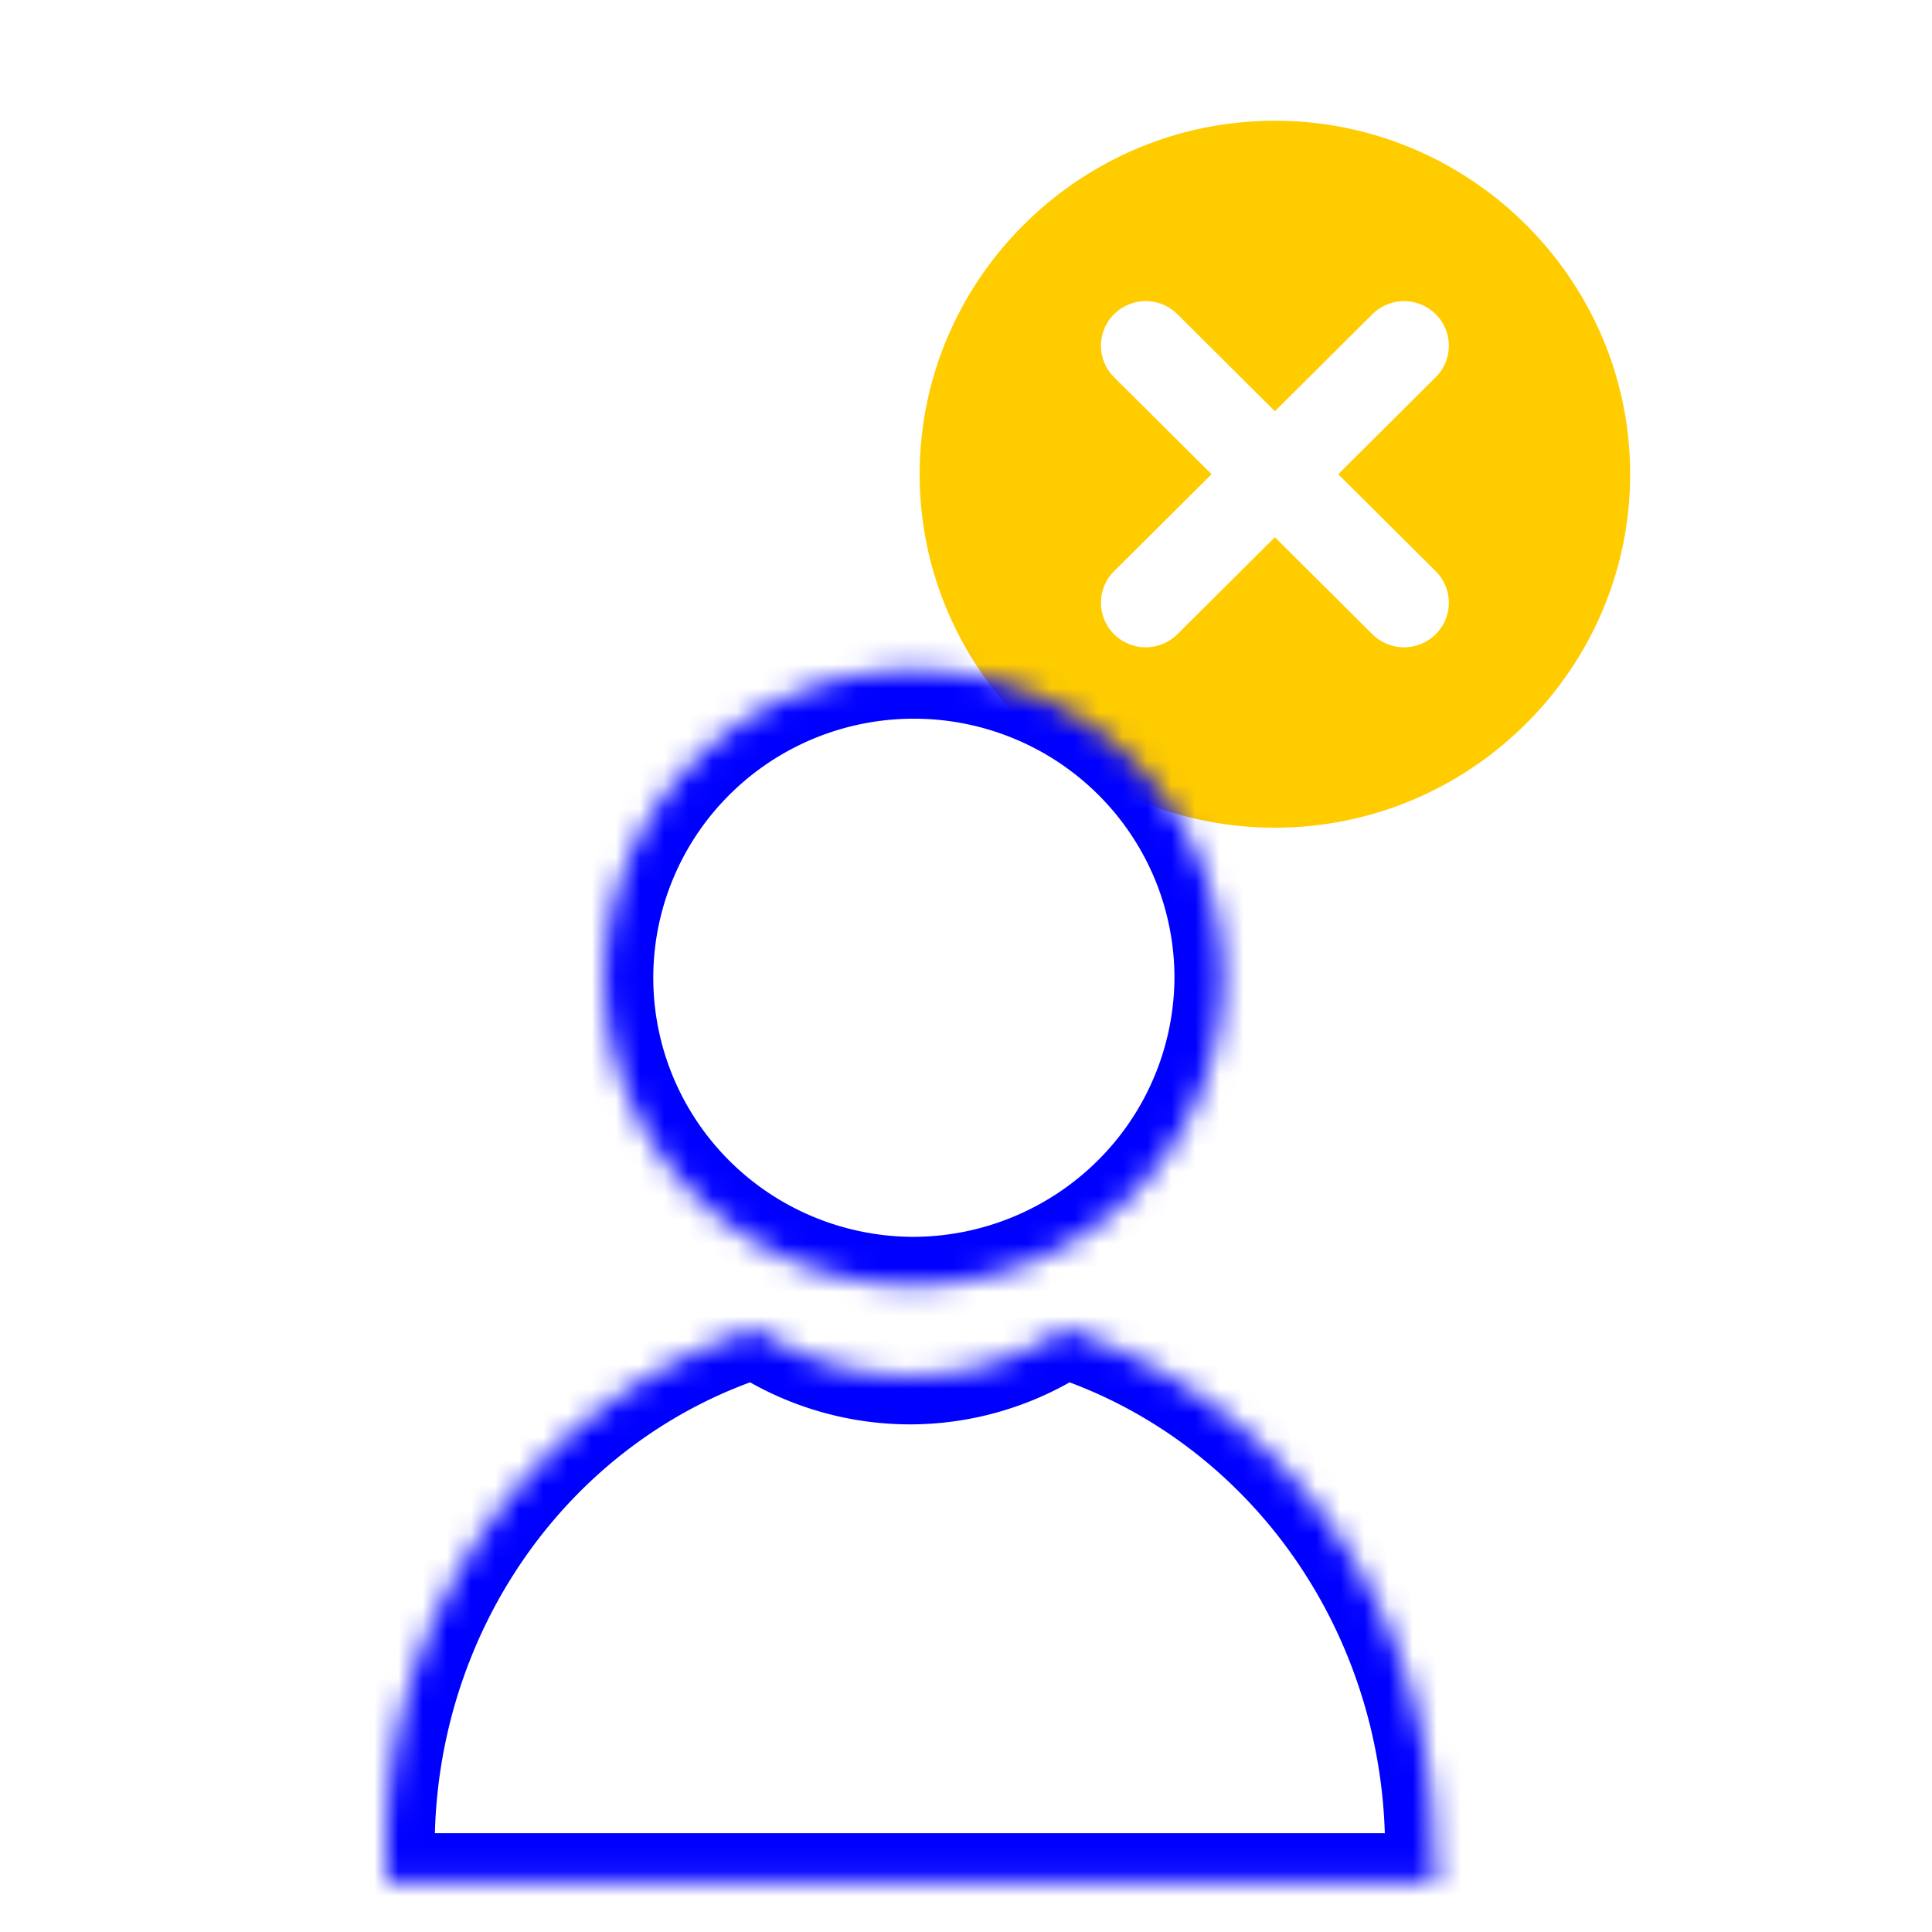
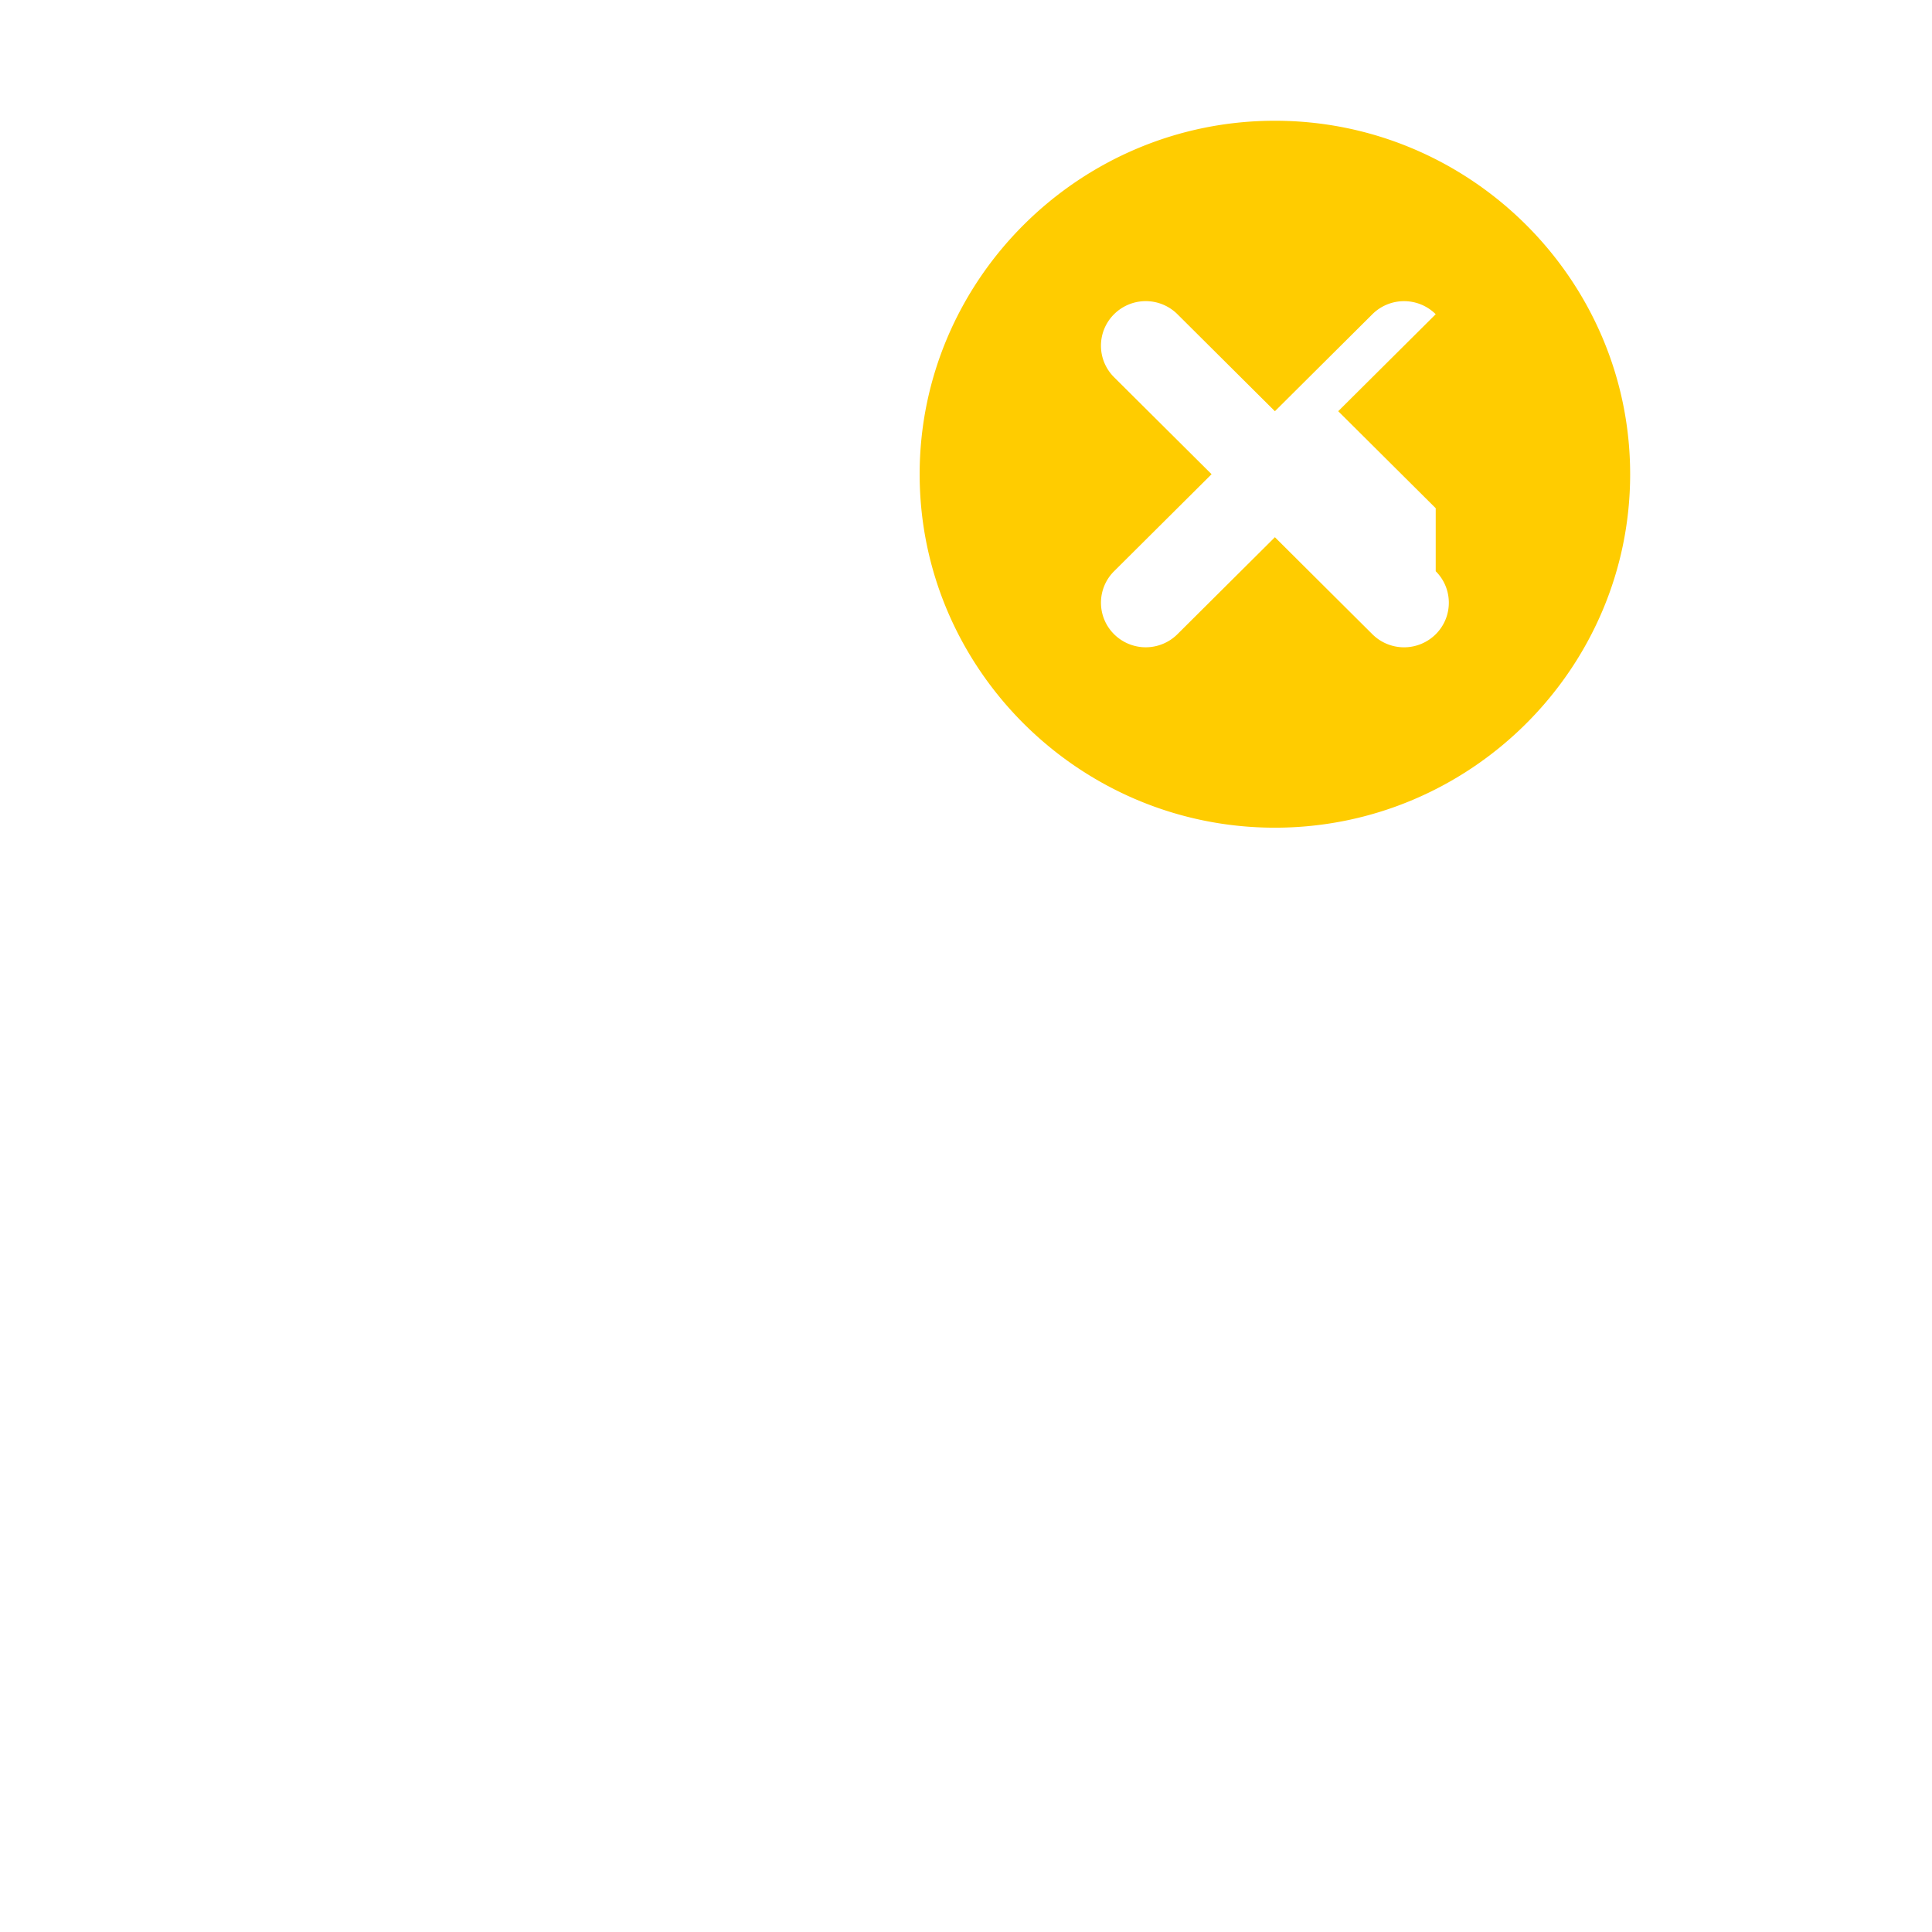
<svg xmlns="http://www.w3.org/2000/svg" width="80" height="80" fill="none">
-   <path fill-rule="evenodd" clip-rule="evenodd" d="M52.79 5c-8.093 0-14.709 6.583-14.709 14.636 0 8.054 6.616 14.637 14.71 14.637 8.094 0 14.71-6.583 14.71-14.637C67.5 11.583 60.884 5 52.79 5zm6.66 18.653c.724.72.724 1.889 0 2.61a1.86 1.86 0 0 1-2.622 0l-4.037-4.018-4.037 4.017a1.86 1.86 0 0 1-2.622 0 1.838 1.838 0 0 1 0-2.609l4.037-4.017-4.037-4.016a1.838 1.838 0 0 1 0-2.61 1.86 1.86 0 0 1 2.622 0l4.037 4.018 4.037-4.017a1.86 1.86 0 0 1 2.622 0c.724.72.724 1.888 0 2.609l-4.037 4.016 4.037 4.017z" fill="#FC0" />
+   <path fill-rule="evenodd" clip-rule="evenodd" d="M52.79 5c-8.093 0-14.709 6.583-14.709 14.636 0 8.054 6.616 14.637 14.71 14.637 8.094 0 14.71-6.583 14.71-14.637C67.5 11.583 60.884 5 52.79 5zm6.66 18.653c.724.72.724 1.889 0 2.61a1.86 1.86 0 0 1-2.622 0l-4.037-4.018-4.037 4.017a1.86 1.86 0 0 1-2.622 0 1.838 1.838 0 0 1 0-2.609l4.037-4.017-4.037-4.016a1.838 1.838 0 0 1 0-2.61 1.86 1.86 0 0 1 2.622 0l4.037 4.018 4.037-4.017a1.86 1.86 0 0 1 2.622 0l-4.037 4.016 4.037 4.017z" fill="#FC0" />
  <mask id="a" fill="#fff">
-     <path d="M37.841 53.215c-2.53 0-5.002-.747-7.106-2.145a12.74 12.74 0 0 1-4.71-5.712 12.668 12.668 0 0 1-.729-7.353 12.708 12.708 0 0 1 3.5-6.517 12.81 12.81 0 0 1 6.55-3.483 12.85 12.85 0 0 1 7.39.724 12.778 12.778 0 0 1 5.74 4.688 12.682 12.682 0 0 1 2.156 7.07 12.75 12.75 0 0 1-3.763 8.984 12.879 12.879 0 0 1-9.028 3.744zM59.489 77.91H16v-1.415c-.006-4.672 1.398-9.23 4.013-13.033 2.616-3.804 6.313-6.664 10.574-8.18l.545-.282.546.283a11.493 11.493 0 0 0 5.998 1.697c2.11 0 4.18-.586 5.998-1.697L44.22 55l.545.283c4.25 1.532 7.937 4.397 10.55 8.197 2.613 3.8 4.023 8.347 4.037 13.015l.137 1.414z" />
-   </mask>
-   <path d="M37.841 53.215v2h.009l-.009-2zm-7.106-2.145l1.108-1.666-1.108 1.666zm-4.71-5.712l1.846-.769-1.847.769zm2.772-13.87l-1.41-1.418 1.41 1.418zm6.549-3.483l.388 1.962-.388-1.962zm7.39.724l.762-1.849-.762 1.85zm7.896 11.759l2 .008v-.008h-2zm-3.763 8.983l1.411 1.418-1.41-1.418zM59.49 77.91v2a2 2 0 0 0 1.99-2.192l-1.99.192zM16 77.91h-2a2 2 0 0 0 2 2v-2zm0-1.414h2v-.002l-2 .002zm4.013-13.033l1.648 1.133-1.648-1.133zm10.574-8.18l.67 1.885c.086-.03.17-.067.25-.109l-.92-1.775zm.545-.282l.921-1.775a2 2 0 0 0-1.841 0l.92 1.775zm.546.283l1.043-1.707a1.998 1.998 0 0 0-.122-.068l-.921 1.775zm11.996 0l-.92-1.776a1.989 1.989 0 0 0-.123.07l1.043 1.706zM44.22 55l.92-1.775a2 2 0 0 0-1.841 0l.92 1.775zm.545.283l-.92 1.775c.078.04.159.076.242.106l.678-1.881zm10.55 8.197l1.648-1.134-1.648 1.134zm4.037 13.015l-2 .006c0 .062.003.124.01.186l1.99-.192zm-21.51-25.28c-2.137 0-4.225-.63-6-1.81l-2.214 3.33a14.836 14.836 0 0 0 8.213 2.48v-4zm-6-1.81a10.74 10.74 0 0 1-3.971-4.816l-3.693 1.538a14.74 14.74 0 0 0 5.45 6.608l2.214-3.33zm-3.971-4.816a10.67 10.67 0 0 1-.613-6.192l-3.923-.784a14.668 14.668 0 0 0 .843 8.514l3.692-1.538zm-.613-6.192a10.708 10.708 0 0 1 2.95-5.491l-2.822-2.836a14.708 14.708 0 0 0-4.05 7.543l3.922.784zm2.95-5.491a10.811 10.811 0 0 1 5.526-2.94l-.776-3.923a14.812 14.812 0 0 0-7.572 4.027l2.821 2.836zm5.526-2.94a10.849 10.849 0 0 1 6.24.612l1.524-3.698a14.849 14.849 0 0 0-8.54-.837l.776 3.924zm6.24.612a10.779 10.779 0 0 1 4.842 3.954l3.32-2.23a14.779 14.779 0 0 0-6.638-5.422l-1.524 3.698zm4.842 3.954a10.683 10.683 0 0 1 1.816 5.956h4c0-2.915-.869-5.764-2.495-8.186l-3.321 2.23zm1.816 5.947a10.75 10.75 0 0 1-3.173 7.574l2.821 2.836a14.75 14.75 0 0 0 4.352-10.393l-4-.017zm-3.173 7.574a10.879 10.879 0 0 1-7.626 3.162l.017 4a14.878 14.878 0 0 0 10.43-4.326l-2.821-2.836zm14.03 27.856H16v4h43.489v-4zM18 77.91v-1.414h-4v1.414h4zm0-1.416c-.005-4.273 1.278-8.433 3.661-11.898l-3.296-2.267c-2.848 4.143-4.371 9.097-4.365 14.17l4-.005zm3.661-11.898c2.383-3.465 5.741-6.057 9.596-7.428l-1.34-3.769c-4.667 1.66-8.703 4.787-11.552 8.93l3.296 2.267zm9.847-7.537l.545-.283-1.841-3.55-.546.282 1.842 3.551zm-1.297-.283l.546.283 1.842-3.55-.545-.283-1.843 3.55zm.424.214a13.492 13.492 0 0 0 7.041 1.99v-4a9.493 9.493 0 0 1-4.955-1.403l-2.086 3.413zm7.041 1.99c2.481 0 4.913-.689 7.041-1.99l-2.086-3.412a9.492 9.492 0 0 1-4.955 1.403v4zm6.92-1.92l.545-.284-1.842-3.55-.545.282 1.841 3.551zm-1.297-.284l.545.283 1.842-3.55-.545-.283-1.842 3.55zm.788.39c3.848 1.387 7.198 3.985 9.58 7.448l3.295-2.267c-2.844-4.136-6.866-7.267-11.519-8.944l-1.356 3.762zm9.58 7.448c2.382 3.464 3.673 7.618 3.685 11.888l4-.012c-.015-5.065-1.545-10.007-4.39-14.143l-3.295 2.267zm3.694 12.074l.137 1.414 3.981-.384-.136-1.414-3.982.384z" fill="#00F" mask="url(#a)" />
+     </mask>
</svg>